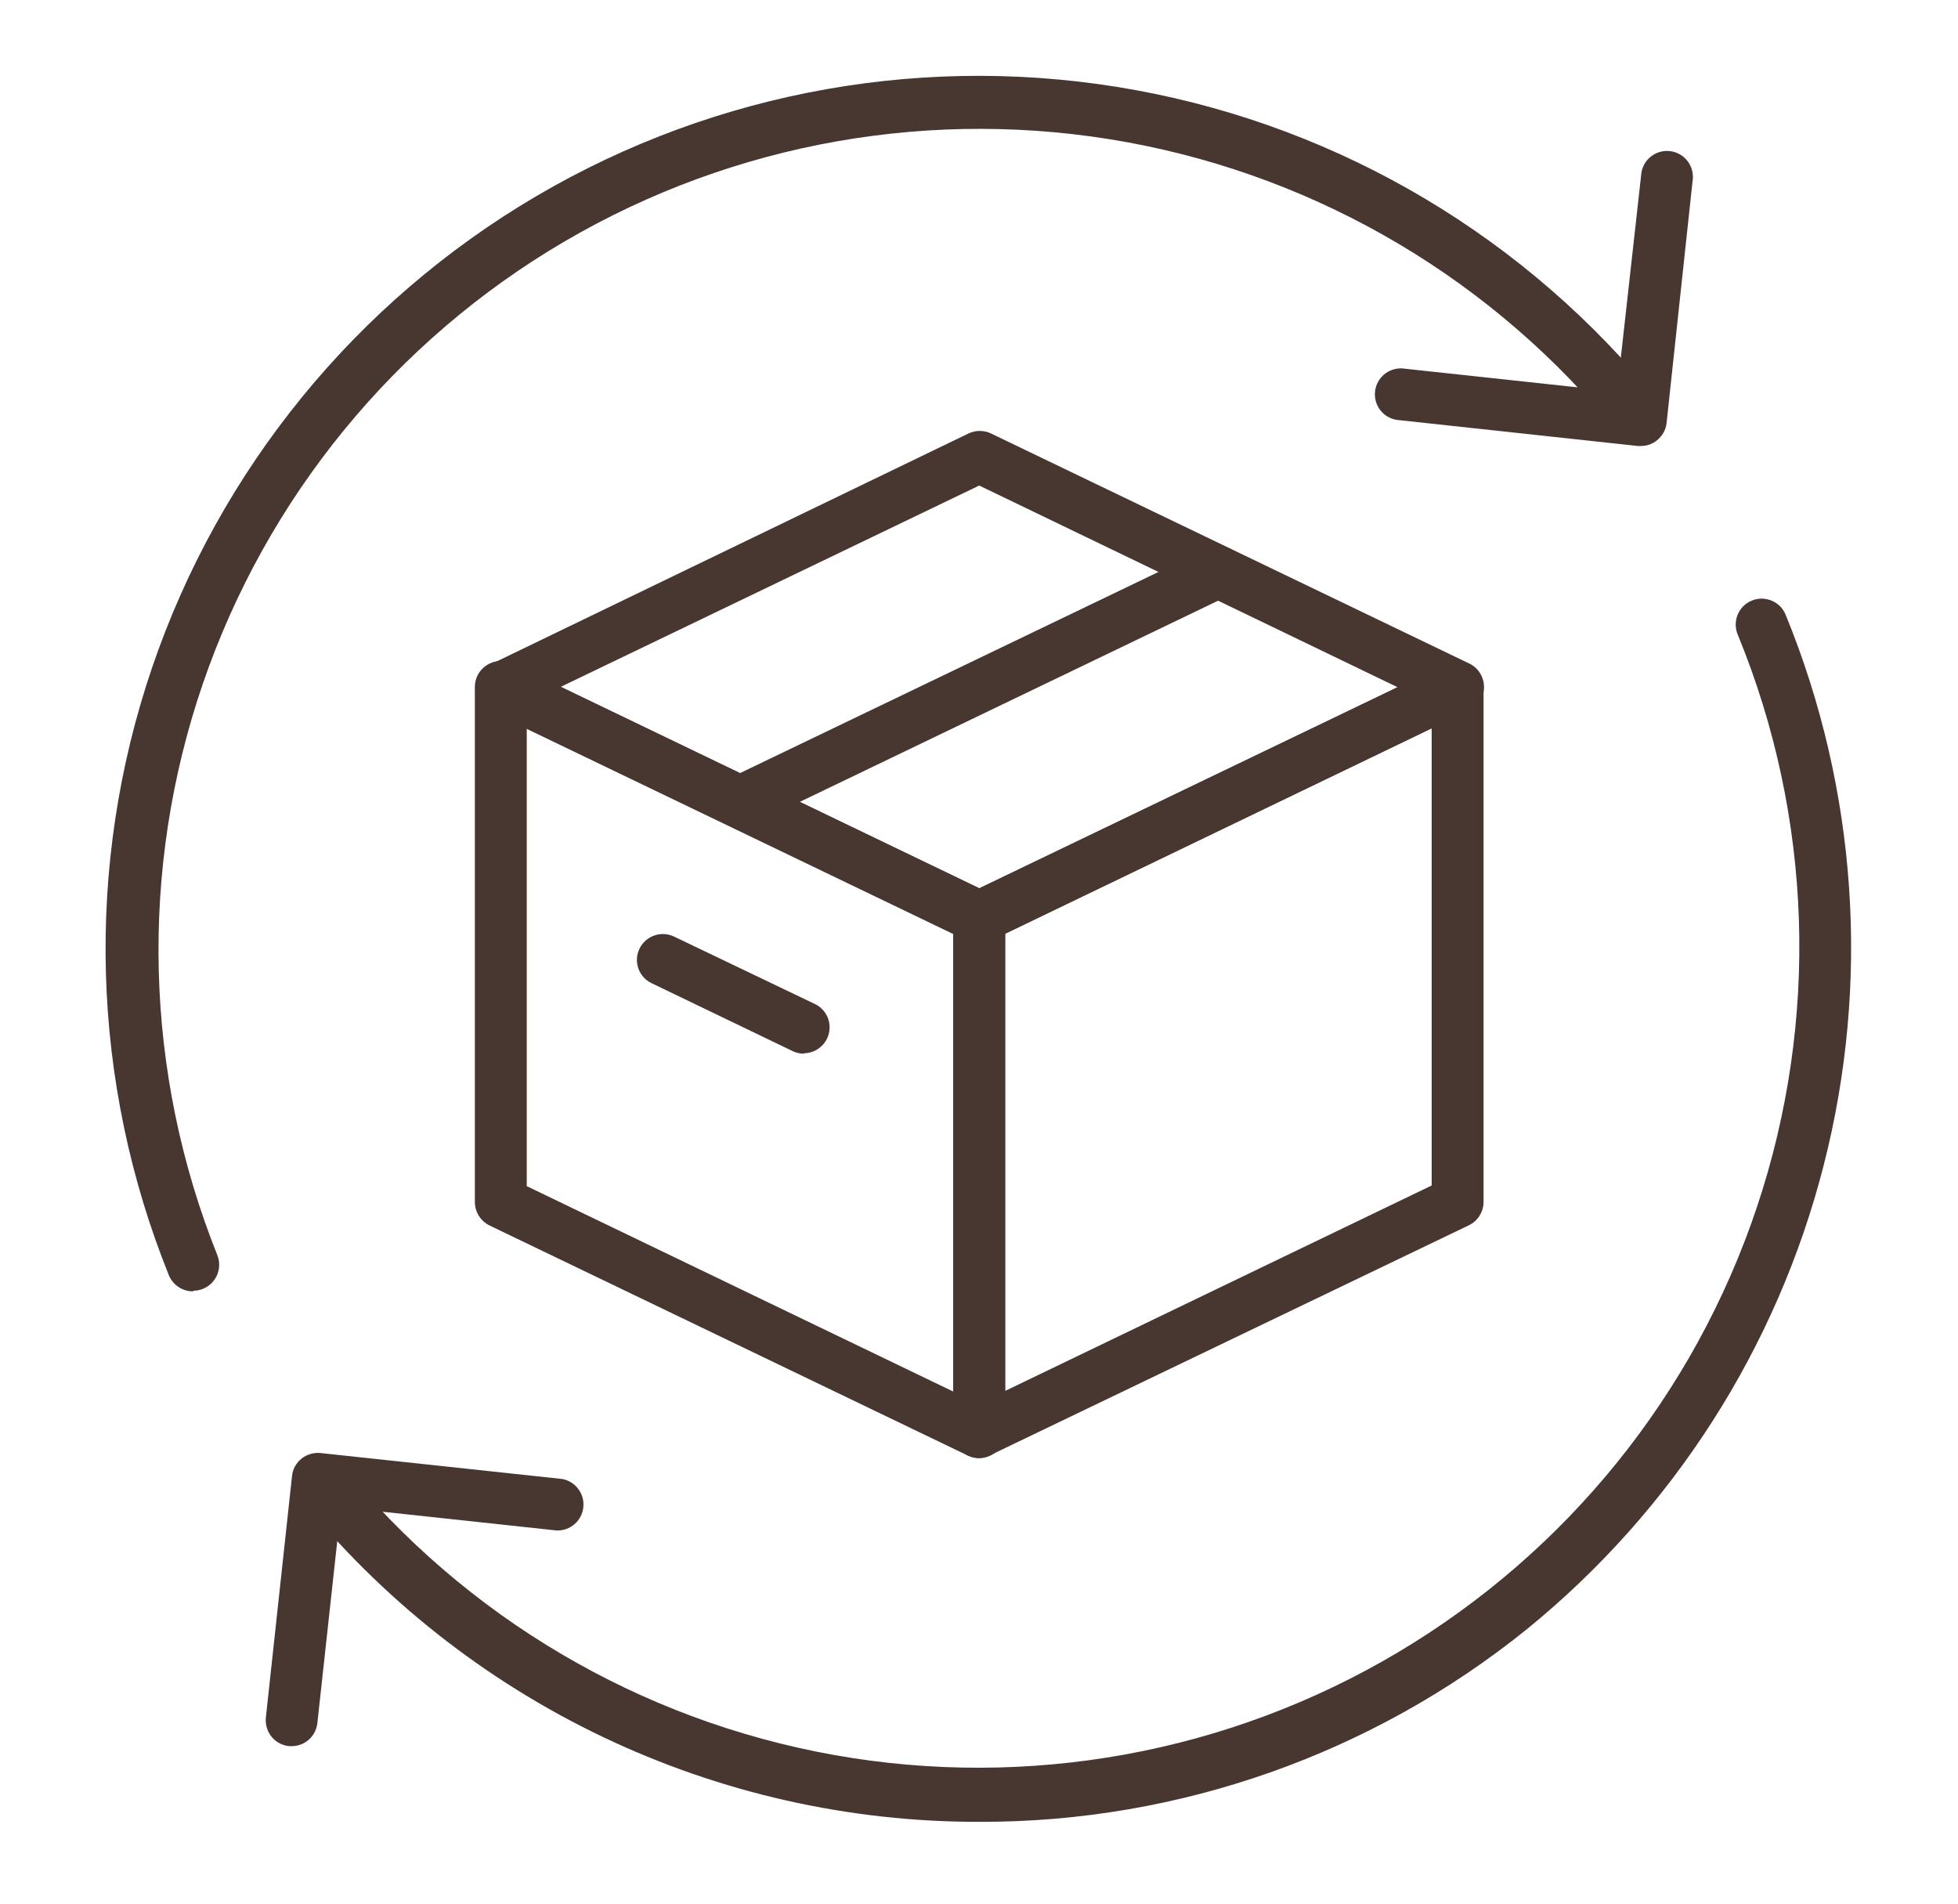
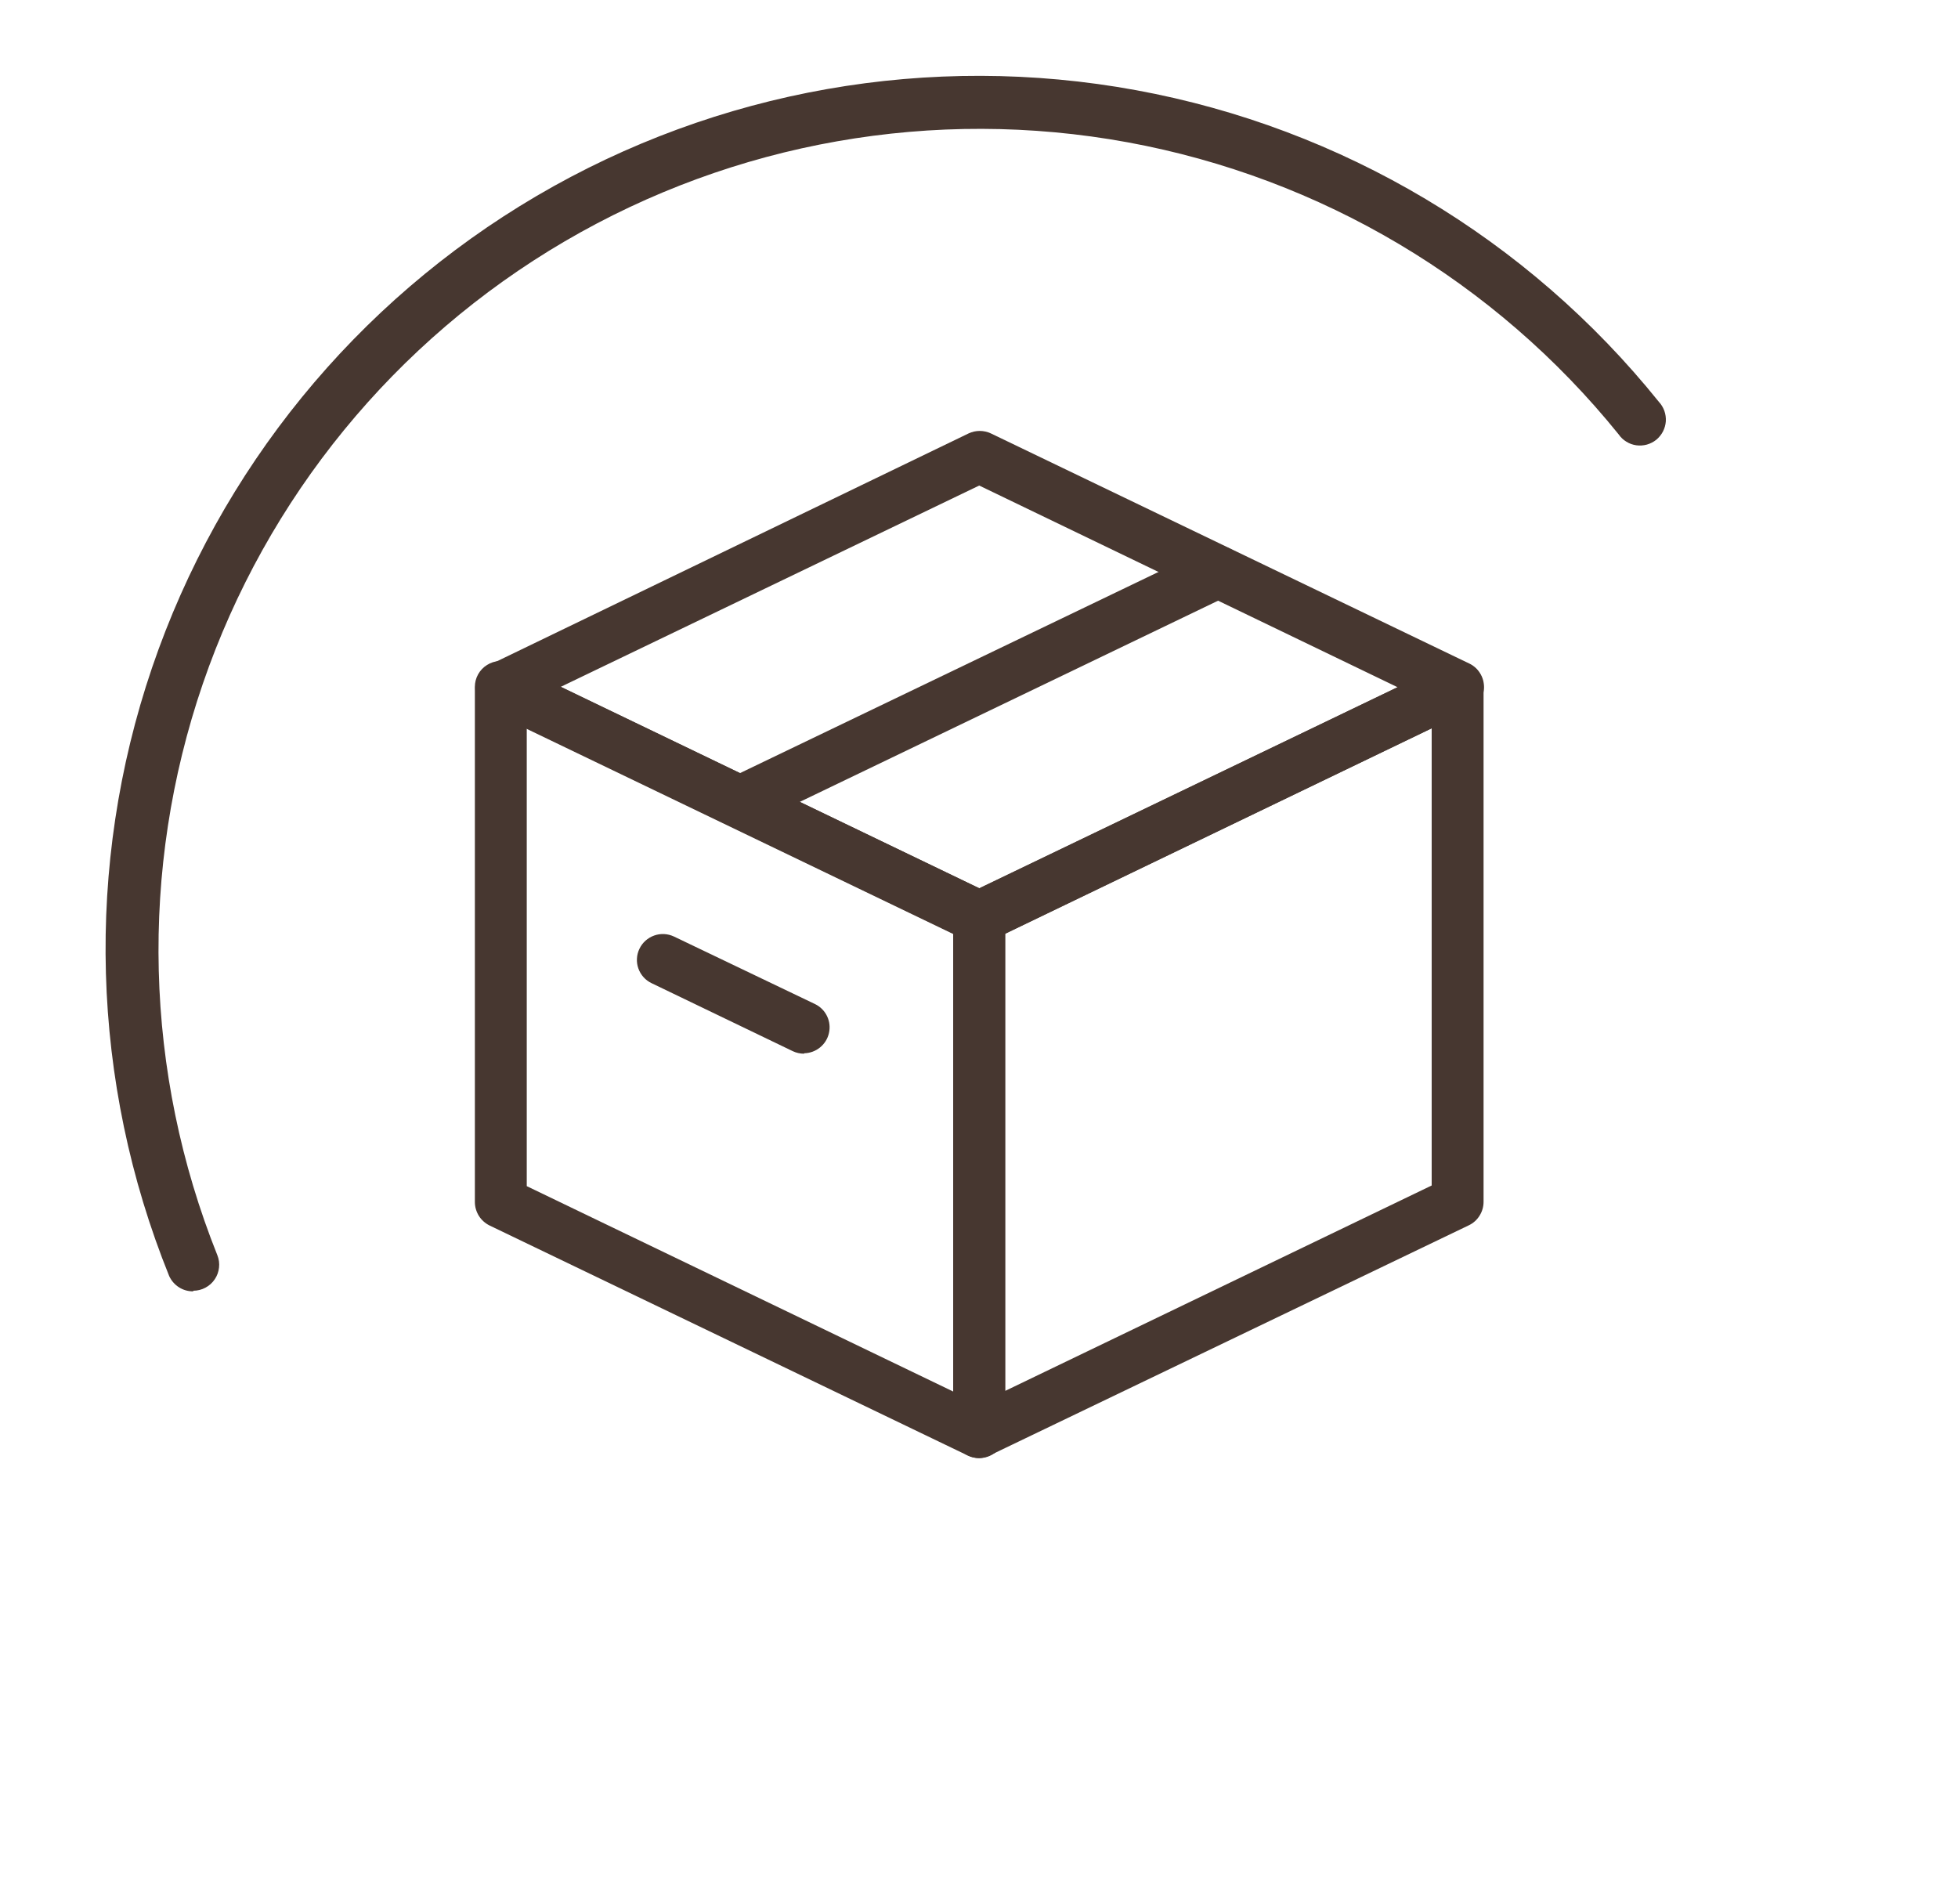
<svg xmlns="http://www.w3.org/2000/svg" width="36" height="35" viewBox="0 0 36 35" fill="none">
  <path d="M18.004 26.808C17.932 26.808 17.861 26.792 17.796 26.762L9 22.531C8.92 22.491 8.852 22.43 8.804 22.354C8.757 22.277 8.731 22.19 8.731 22.1V12.631C8.73 12.55 8.751 12.47 8.79 12.399C8.829 12.329 8.885 12.269 8.954 12.226C9.022 12.183 9.1 12.158 9.181 12.153C9.262 12.149 9.343 12.165 9.415 12.2L18.212 16.431C18.292 16.471 18.36 16.532 18.407 16.608C18.455 16.684 18.48 16.772 18.481 16.861V26.331C18.481 26.412 18.46 26.491 18.421 26.561C18.382 26.632 18.326 26.692 18.258 26.735C18.182 26.783 18.094 26.808 18.004 26.808ZM9.685 21.808L17.527 25.585V17.165L9.685 13.389V21.808Z" fill="#473730" />
  <path d="M18.004 17.335C17.937 17.339 17.87 17.33 17.808 17.308L9.011 13.077C8.93 13.039 8.861 12.978 8.812 12.902C8.764 12.826 8.738 12.738 8.738 12.648C8.738 12.558 8.764 12.47 8.812 12.394C8.861 12.318 8.93 12.257 9.011 12.219L17.808 7.969C17.872 7.939 17.942 7.923 18.013 7.923C18.085 7.923 18.155 7.939 18.219 7.969L27.015 12.2C27.096 12.239 27.165 12.3 27.212 12.377C27.26 12.453 27.285 12.541 27.285 12.631C27.285 12.72 27.259 12.808 27.212 12.883C27.164 12.959 27.096 13.019 27.015 13.058L18.192 17.308C18.132 17.329 18.068 17.338 18.004 17.335ZM10.312 12.627L18.004 16.331L25.696 12.635L18.004 8.927L10.312 12.627Z" fill="#473730" />
  <path d="M18.004 26.808C17.914 26.808 17.826 26.783 17.75 26.735C17.682 26.692 17.625 26.632 17.586 26.561C17.547 26.491 17.527 26.412 17.527 26.331V16.865C17.527 16.776 17.552 16.687 17.599 16.611C17.647 16.535 17.715 16.474 17.796 16.435L26.592 12.204C26.665 12.169 26.746 12.152 26.826 12.157C26.907 12.162 26.986 12.186 27.054 12.229C27.122 12.273 27.179 12.332 27.218 12.403C27.257 12.474 27.277 12.554 27.277 12.635V22.096C27.277 22.186 27.252 22.274 27.204 22.35C27.157 22.427 27.089 22.488 27.008 22.527L18.192 26.762C18.133 26.79 18.069 26.805 18.004 26.808ZM18.481 17.165V25.573L26.323 21.796V13.389L18.481 17.165Z" fill="#473730" />
  <path d="M13.604 15.219C13.497 15.218 13.393 15.181 13.31 15.114C13.226 15.047 13.168 14.954 13.144 14.849C13.12 14.745 13.132 14.635 13.178 14.539C13.223 14.442 13.3 14.363 13.396 14.315L22.196 10.085C22.31 10.03 22.441 10.023 22.559 10.065C22.678 10.107 22.776 10.194 22.831 10.308C22.858 10.364 22.874 10.425 22.878 10.488C22.881 10.55 22.872 10.613 22.852 10.671C22.831 10.731 22.799 10.785 22.757 10.831C22.715 10.878 22.664 10.915 22.608 10.942L13.812 15.173C13.746 15.203 13.675 15.219 13.604 15.219Z" fill="#473730" />
  <path d="M14.785 19.373C14.713 19.373 14.642 19.358 14.577 19.327L11.981 18.077C11.924 18.05 11.873 18.012 11.832 17.966C11.79 17.919 11.758 17.865 11.737 17.806C11.716 17.747 11.707 17.685 11.711 17.622C11.714 17.56 11.73 17.499 11.758 17.442C11.812 17.329 11.91 17.242 12.029 17.2C12.148 17.158 12.278 17.165 12.392 17.219L14.988 18.462C15.084 18.509 15.161 18.587 15.207 18.684C15.253 18.78 15.265 18.889 15.241 18.994C15.218 19.098 15.16 19.191 15.077 19.258C14.994 19.326 14.891 19.363 14.785 19.365V19.373Z" fill="#473730" />
  <path d="M3.554 23.742C3.461 23.744 3.369 23.718 3.291 23.668C3.212 23.618 3.15 23.546 3.111 23.462C1.668 19.891 1.556 15.921 2.796 12.275C4.037 8.63 6.546 5.552 9.868 3.602C13.189 1.653 17.1 0.963 20.888 1.658C24.676 2.353 28.087 4.387 30.5 7.388C30.545 7.436 30.579 7.493 30.601 7.554C30.623 7.616 30.632 7.682 30.628 7.747C30.623 7.812 30.605 7.876 30.575 7.934C30.545 7.992 30.503 8.043 30.453 8.085C30.402 8.126 30.343 8.156 30.28 8.174C30.217 8.191 30.151 8.196 30.086 8.187C30.021 8.178 29.959 8.156 29.903 8.121C29.847 8.087 29.799 8.042 29.762 7.988C27.492 5.174 24.287 3.268 20.731 2.616C17.174 1.965 13.502 2.611 10.382 4.438C7.262 6.265 4.901 9.152 3.729 12.572C2.557 15.993 2.652 19.72 3.996 23.077C4.025 23.149 4.036 23.227 4.027 23.305C4.019 23.382 3.992 23.457 3.948 23.521C3.905 23.586 3.846 23.638 3.777 23.675C3.708 23.712 3.632 23.731 3.554 23.731V23.742Z" fill="#473730" />
-   <path d="M18.023 33.496C15.622 33.502 13.25 32.968 11.082 31.934C8.915 30.9 7.007 29.393 5.5 27.523C5.42 27.421 5.385 27.292 5.401 27.163C5.416 27.035 5.483 26.918 5.585 26.838C5.687 26.759 5.816 26.723 5.944 26.739C6.073 26.755 6.19 26.821 6.269 26.923C8.553 29.734 11.771 31.631 15.337 32.267C18.902 32.902 22.578 32.235 25.692 30.386C28.807 28.537 31.153 25.631 32.302 22.196C33.452 18.761 33.328 15.028 31.954 11.677C31.928 11.619 31.914 11.556 31.913 11.492C31.912 11.429 31.923 11.366 31.947 11.306C31.97 11.247 32.005 11.194 32.05 11.148C32.095 11.103 32.148 11.067 32.207 11.043C32.266 11.018 32.329 11.006 32.392 11.006C32.456 11.007 32.519 11.02 32.577 11.045C32.636 11.07 32.689 11.106 32.733 11.152C32.777 11.198 32.812 11.252 32.835 11.312C34.145 14.519 34.39 18.062 33.532 21.419C32.675 24.776 30.761 27.768 28.073 29.954C25.227 32.25 21.68 33.501 18.023 33.496Z" fill="#473730" />
-   <path d="M30.169 8.2H30.115L25.673 7.719C25.554 7.698 25.447 7.633 25.374 7.536C25.302 7.439 25.268 7.318 25.282 7.198C25.295 7.077 25.353 6.966 25.445 6.887C25.537 6.809 25.656 6.768 25.777 6.773L29.731 7.2L30.173 3.231C30.176 3.166 30.192 3.102 30.221 3.043C30.249 2.984 30.29 2.932 30.339 2.89C30.389 2.847 30.446 2.816 30.509 2.796C30.571 2.777 30.637 2.771 30.701 2.778C30.766 2.785 30.829 2.805 30.886 2.838C30.942 2.87 30.992 2.914 31.031 2.966C31.07 3.018 31.098 3.078 31.113 3.141C31.128 3.204 31.131 3.27 31.119 3.335L30.642 7.777C30.628 7.903 30.564 8.017 30.465 8.096C30.382 8.164 30.277 8.201 30.169 8.2Z" fill="#473730" />
-   <path d="M5.365 32.104H5.312C5.186 32.09 5.071 32.028 4.992 31.93C4.913 31.832 4.876 31.706 4.888 31.581L5.369 27.139C5.375 27.076 5.394 27.016 5.423 26.961C5.453 26.906 5.494 26.858 5.542 26.819C5.641 26.74 5.767 26.703 5.892 26.715L10.335 27.192C10.453 27.213 10.56 27.279 10.632 27.375C10.705 27.472 10.738 27.592 10.725 27.712C10.713 27.832 10.655 27.943 10.564 28.022C10.473 28.101 10.355 28.143 10.235 28.139L6.269 27.712L5.835 31.681C5.822 31.797 5.768 31.904 5.681 31.982C5.594 32.06 5.482 32.104 5.365 32.104Z" fill="#473730" />
</svg>